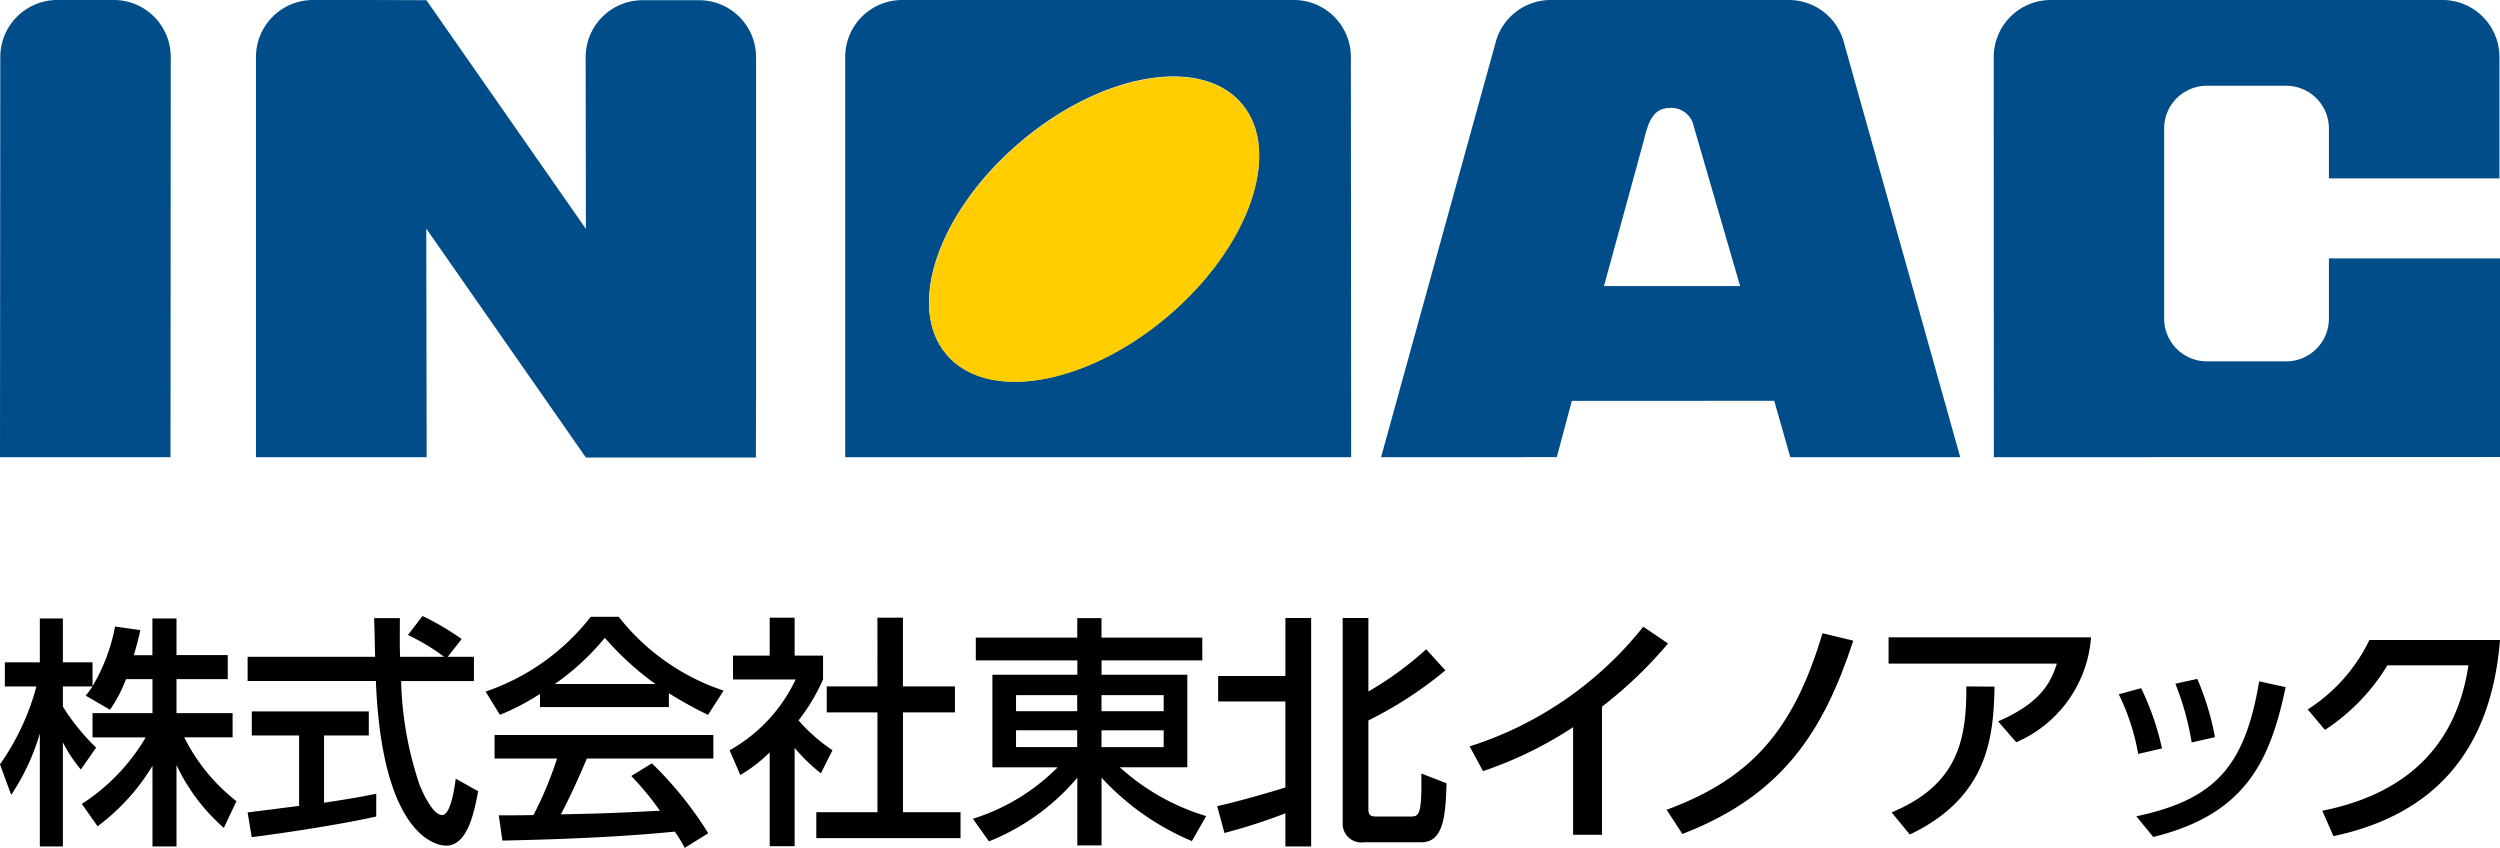
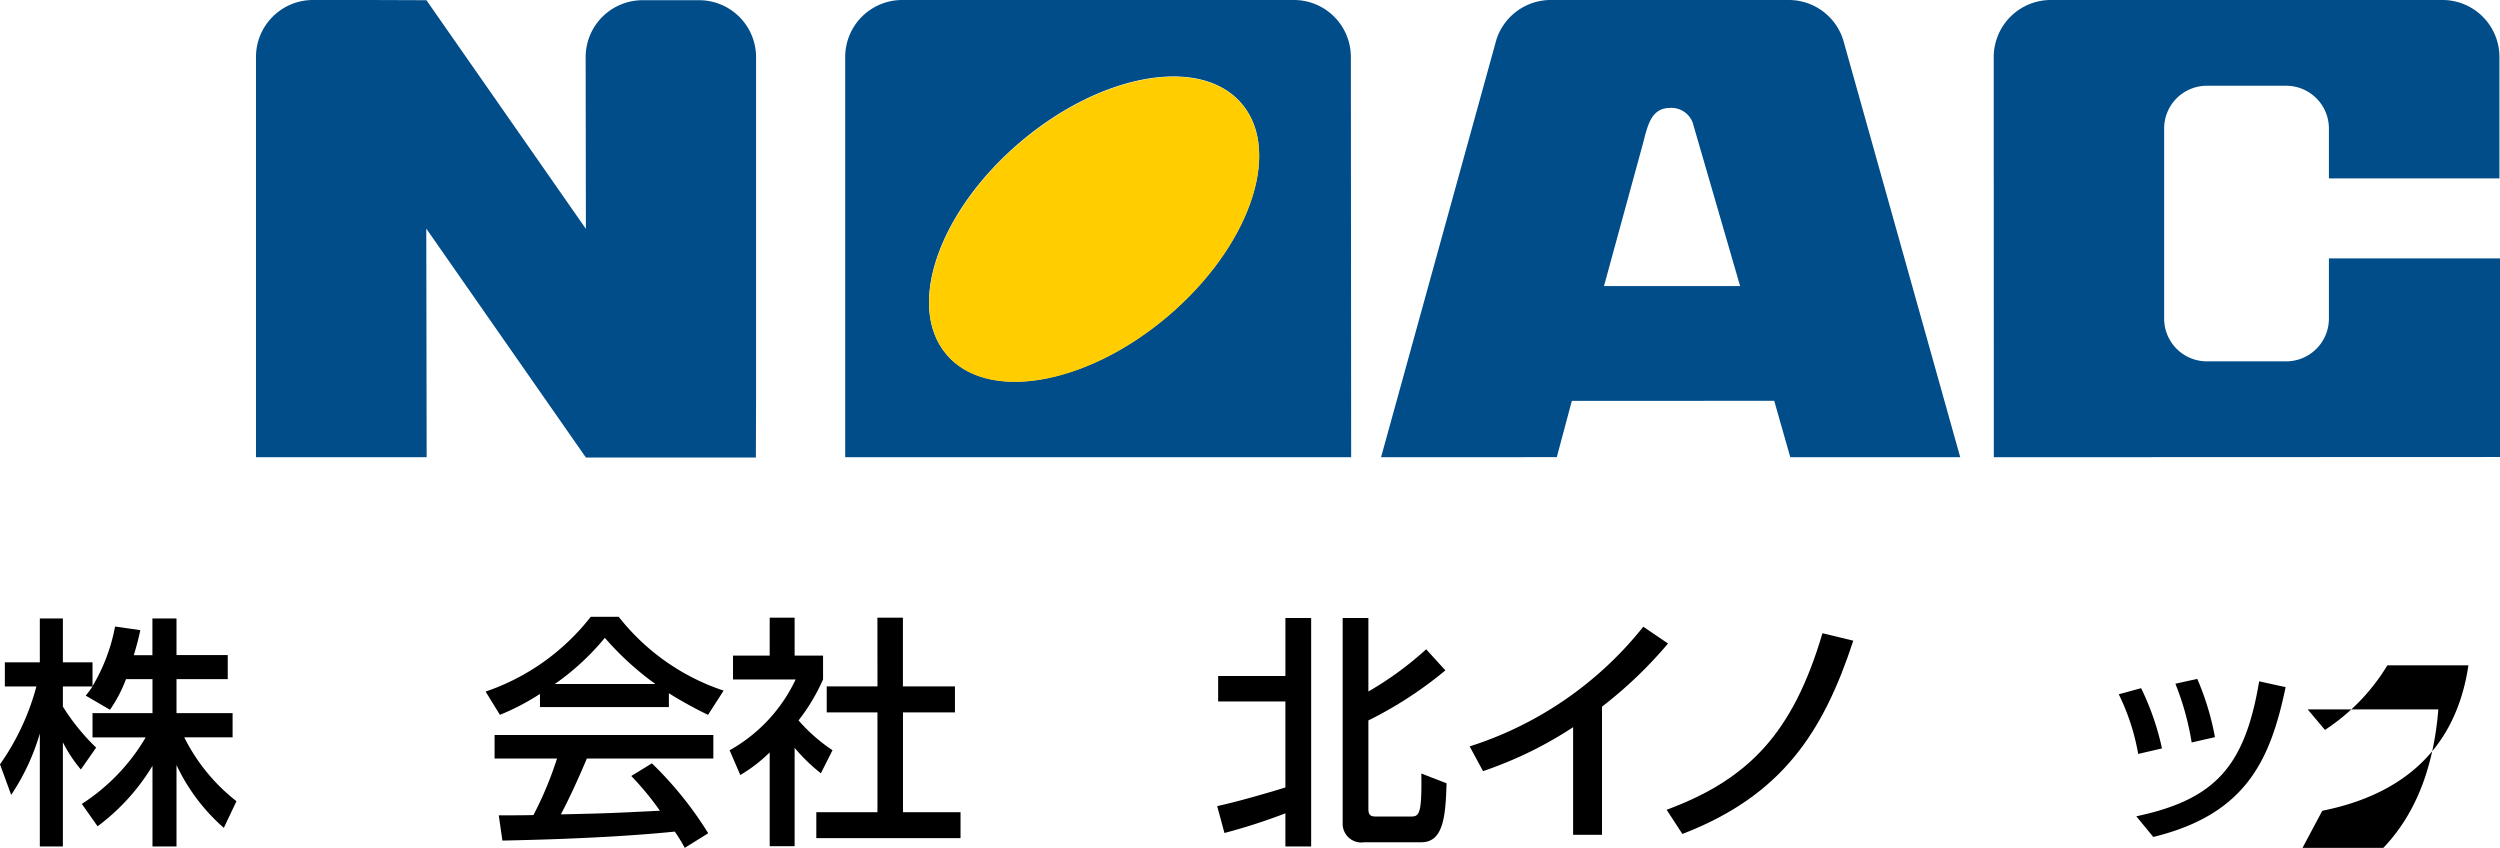
<svg xmlns="http://www.w3.org/2000/svg" width="134.107" height="45.483" viewBox="0 0 134.107 45.483">
  <g id="アートワーク_39" data-name="アートワーク 39" transform="translate(67.054 22.741)">
    <g id="グループ_16110" data-name="グループ 16110" transform="translate(-67.054 -22.741)">
      <g id="グループ_16105" data-name="グループ 16105">
-         <path id="パス_33837" data-name="パス 33837" d="M9.146,24.526,9.16,3.066A3.055,3.055,0,0,0,6.117,0H3.064A3.06,3.06,0,0,0,.016,3.066L0,24.526Z" fill="#004d8a" />
        <path id="パス_33838" data-name="パス 33838" d="M16.685,0l8.562,12.277-.013-9.2A3.055,3.055,0,0,1,28.283.011h3.049a3.057,3.057,0,0,1,3.044,3.066v18.4l-.011,3.066H25.247L16.685,12.264l.02,12.26H7.549l0-21.459A3.059,3.059,0,0,1,10.594,0h3.047l3.047.011" transform="translate(6.182)" fill="#004d8a" />
        <path id="パス_33839" data-name="パス 33839" d="M40.721,24.526,46.91,2.12A3.065,3.065,0,0,1,49.874,0H62.611a3.059,3.059,0,0,1,2.94,2.283l6.238,22.243H62.673L61.811,21.5l-10.856.005-.808,3.018Zm19.261-9.18-2.5-8.616a1.214,1.214,0,0,0-1.234-.942c-1.046,0-1.217.917-1.488,1.948l-2.081,7.61Z" transform="translate(33.363)" fill="#004d8a" />
        <path id="パス_33840" data-name="パス 33840" d="M24.921,24.524V3.066A3.058,3.058,0,0,1,27.968,0H49a3.057,3.057,0,0,1,3.046,3.066l.016,21.459ZM42.19,16.985c4.381-3.7,6.182-8.807,4.021-11.4s-7.472-1.7-11.858,2-6.186,8.8-4.019,11.4,7.472,1.7,11.856-2" transform="translate(20.418)" fill="#004d8a" />
        <path id="パス_33841" data-name="パス 33841" d="M76.765,13.86v3.224a2.293,2.293,0,0,1-2.285,2.3H70.214a2.292,2.292,0,0,1-2.287-2.3V6.9a2.292,2.292,0,0,1,2.287-2.3H74.48a2.293,2.293,0,0,1,2.285,2.3V9.571h9.148V3.066A3.057,3.057,0,0,0,82.867,0H61.836a3.063,3.063,0,0,0-3.051,3.066l.005,21.461,27.153-.011,0-10.656Z" transform="translate(48.164)" fill="#004d8a" />
        <path id="パス_33842" data-name="パス 33842" d="M40.165,15.145c4.388-3.7,6.187-8.807,4.026-11.4s-7.472-1.7-11.856,2-6.188,8.8-4.024,11.4,7.472,1.7,11.855-2" transform="translate(22.445 1.855)" fill="#ffcd00" />
      </g>
      <g id="グループ_16109" data-name="グループ 16109" transform="translate(0 33.044)">
        <g id="グループ_16106" data-name="グループ 16106">
          <path id="パス_33843" data-name="パス 33843" d="M6.759,21.49A7.446,7.446,0,0,1,5.9,23.133l-1.3-.757c.1-.129.247-.313.366-.493H3.373v1.081a11.48,11.48,0,0,0,1.785,2.2l-.821,1.173a7.434,7.434,0,0,1-.964-1.459v5.587H2.136V24.408A11.889,11.889,0,0,1,.6,27.7L0,26.062a13.169,13.169,0,0,0,1.954-4.179H.26V20.591H2.136V18.235H3.373v2.356h1.59v1.277a9.712,9.712,0,0,0,1.21-3.2l1.354.195c-.076.364-.182.8-.351,1.343h1V18.235H9.468V20.2h2.749V21.49H9.468v1.823h3.009v1.3H9.884a10.034,10.034,0,0,0,2.8,3.426l-.677,1.43A10.326,10.326,0,0,1,9.468,26.1v4.365H8.18V26.14a11.345,11.345,0,0,1-2.945,3.244l-.846-1.2a10.648,10.648,0,0,0,3.426-3.568H4.963v-1.3H8.18V21.49Z" transform="translate(0 -18.104)" />
-           <path id="パス_33844" data-name="パス 33844" d="M18.034,20.352H19.44v1.3H15.534a18.824,18.824,0,0,0,1,5.6c.064.144.649,1.588,1.2,1.588.444,0,.651-1.355.73-1.952l1.2.675c-.184,1-.535,2.918-1.707,2.918-.782,0-3.464-.9-3.777-8.831H7.3v-1.3h6.837c0-.287-.038-1.734-.051-2.072h1.381c0,.808-.015,1.55.013,2.072h2.358A11.489,11.489,0,0,0,15.9,19.18l.782-1.017a13.813,13.813,0,0,1,2.1,1.237ZM7.3,28.7c.7-.089,2.462-.311,2.762-.351V24.571H7.524v-1.29H13.8v1.29H11.4v3.608c1.5-.222,2.292-.377,2.8-.482v1.224c-2.123.469-5.145.911-6.681,1.106Z" transform="translate(5.983 -18.163)" />
          <path id="パス_33845" data-name="パス 33845" d="M17.234,22.327a12.835,12.835,0,0,1-2.149,1.121L14.318,22.2a12.089,12.089,0,0,0,5.64-4.012h1.5a11.945,11.945,0,0,0,5.627,3.961l-.835,1.3a22.1,22.1,0,0,1-2.1-1.159v.742H17.234ZM25,30.584a8.614,8.614,0,0,0-.533-.873c-1.785.182-4.7.391-9.248.482l-.195-1.354c.273,0,1.457,0,1.861-.015a19.068,19.068,0,0,0,1.264-3.033H14.8V24.528H26.535v1.264H19.749c-.442,1.053-.95,2.161-1.394,2.995,2.436-.053,2.709-.065,5.314-.195a15.423,15.423,0,0,0-1.537-1.863l1.106-.679A19.445,19.445,0,0,1,26.26,29.8Zm-1.576-8.791a15.835,15.835,0,0,1-2.709-2.476,13.345,13.345,0,0,1-2.683,2.476Z" transform="translate(11.731 -18.146)" />
          <path id="パス_33846" data-name="パス 33846" d="M25,30.47H23.662V25.441a8.288,8.288,0,0,1-1.576,1.212l-.573-1.328a8.5,8.5,0,0,0,3.542-3.8h-3.36V20.245h1.967V18.213H25v2.032h1.525v1.277a10.334,10.334,0,0,1-1.315,2.2,9.026,9.026,0,0,0,1.823,1.6l-.626,1.237A9.427,9.427,0,0,1,25,25.194Zm4.441-12.257h1.368V21.9H33.6v1.392H30.812v5.354H33.9v1.392H26.163V28.647h3.28V23.293H26.722V21.9h2.722Z" transform="translate(17.626 -18.122)" />
-           <path id="パス_33847" data-name="パス 33847" d="M40.994,20.494H35.588v.768h4.6v4.963h-3.62A11.983,11.983,0,0,0,41.2,28.843l-.768,1.341a13.9,13.9,0,0,1-4.845-3.4v3.633h-1.3V26.785A12.03,12.03,0,0,1,29.547,30.2l-.861-1.212a11.037,11.037,0,0,0,4.546-2.76h-3.5V21.262h4.557v-.768H28.842V19.269h5.443V18.227h1.3v1.042h5.405ZM31,23.217h3.282v-.861H31Zm0,1.925h3.282v-.9H31Zm4.585-2.785v.861h3.335v-.861Zm0,1.888v.9h3.335v-.9Z" transform="translate(23.503 -18.111)" />
          <path id="パス_33848" data-name="パス 33848" d="M35.888,28.313c1.263-.273,3.166-.846,3.66-1V22.7H35.941V21.332h3.608V18.221h1.381V30.476H39.548V28.7a31.616,31.616,0,0,1-3.269,1.055Zm6.733-10.092H44v3.944A17.885,17.885,0,0,0,47.1,19.9l1.03,1.132A21.1,21.1,0,0,1,44,23.717v4.754c0,.4.207.4.455.4h1.785c.457,0,.639,0,.6-2.305l1.354.522c-.053,1.73-.156,3.164-1.354,3.164H43.78a1,1,0,0,1-1.159-1.017Z" transform="translate(29.404 -18.115)" />
        </g>
        <g id="グループ_16107" data-name="グループ 16107" transform="translate(78.837 0.573)">
          <path id="パス_33849" data-name="パス 33849" d="M50.432,29.641h-1.55V23.87a21.044,21.044,0,0,1-4.832,2.356L43.333,24.9a19.434,19.434,0,0,0,9.313-6.42l1.328.9a23.029,23.029,0,0,1-3.542,3.388Z" transform="translate(-43.333 -18.478)" />
        </g>
        <g id="グループ_16108" data-name="グループ 16108" transform="translate(89.403 0.924)">
          <path id="パス_33850" data-name="パス 33850" d="M49.141,28.141C53.569,26.5,55.925,24,57.5,18.671l1.654.4c-1.616,4.923-3.83,8.311-9.169,10.368Z" transform="translate(-49.141 -18.671)" />
-           <path id="パス_33851" data-name="パス 33851" d="M66.546,18.793a6.676,6.676,0,0,1-4.012,5.627L61.558,23.3c2.254-.975,2.827-2.056,3.153-3.1H55.685V18.793Zm-10.7,9.389c3.568-1.485,4.024-3.906,4.01-6.757l1.512.011c-.053,2.605-.287,5.913-4.545,7.932Z" transform="translate(-43.779 -18.571)" />
          <path id="パス_33852" data-name="パス 33852" d="M63.514,24.043a11.834,11.834,0,0,0-1.042-3.2l1.2-.327a14.262,14.262,0,0,1,1.119,3.231Zm-.1,3.346c4.219-.9,5.822-2.656,6.59-7.241l1.419.313c-.821,3.932-2.136,6.824-7.1,8.036Zm2.969-3.961a14.736,14.736,0,0,0-.873-3.151l1.173-.26a14.465,14.465,0,0,1,.95,3.126Z" transform="translate(-38.219 -17.568)" />
-           <path id="パス_33853" data-name="パス 33853" d="M68.825,28.029c3.777-.755,7.1-2.853,7.839-7.8H72.317a10.87,10.87,0,0,1-3.349,3.464l-.924-1.1a9.1,9.1,0,0,0,3.309-3.724h7.006c-.548,6.773-4.363,9.546-8.935,10.523Z" transform="translate(-33.654 -18.506)" />
+           <path id="パス_33853" data-name="パス 33853" d="M68.825,28.029c3.777-.755,7.1-2.853,7.839-7.8H72.317a10.87,10.87,0,0,1-3.349,3.464l-.924-1.1h7.006c-.548,6.773-4.363,9.546-8.935,10.523Z" transform="translate(-33.654 -18.506)" />
        </g>
      </g>
    </g>
  </g>
</svg>